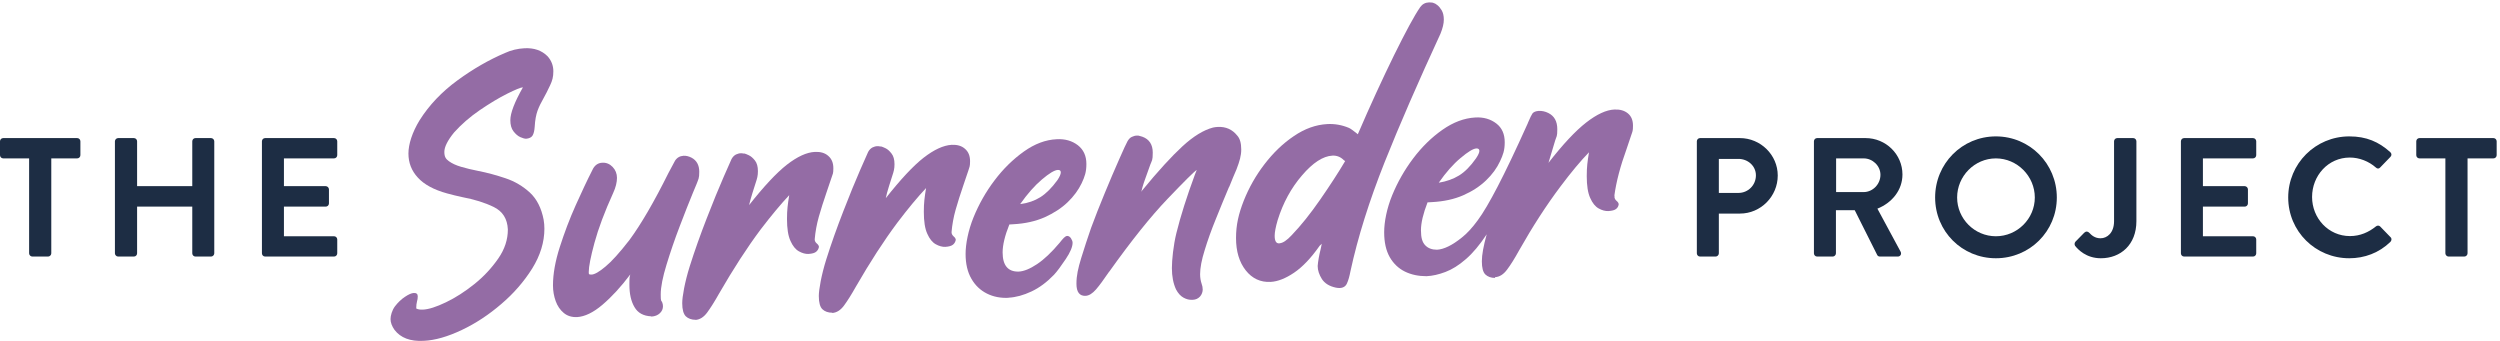
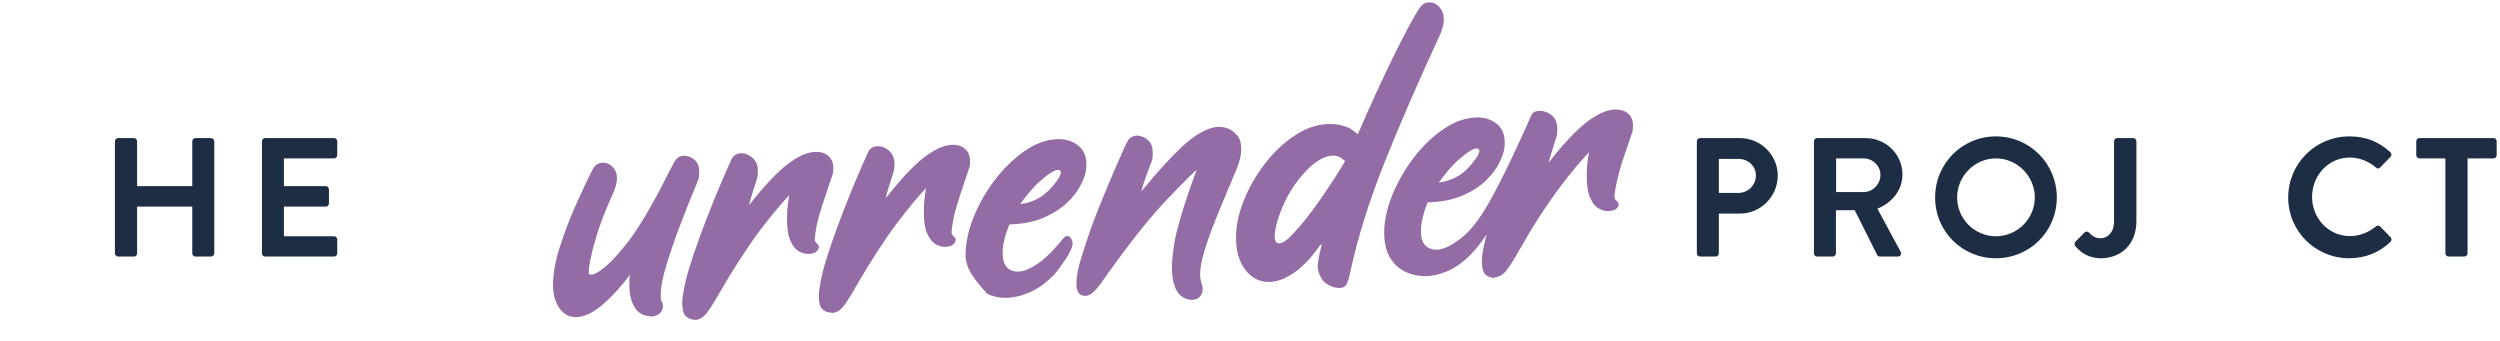
<svg xmlns="http://www.w3.org/2000/svg" width="726" height="99" viewBox="0 0 726 99" fill="none">
-   <path d="M123.012 98.973C119.15 99.189 116.335 98.107 114.567 95.797C113.809 94.714 113.412 93.668 113.412 92.657C113.412 91.646 113.845 90.094 114.711 88.939C115.577 87.821 116.552 86.882 117.598 86.197C118.681 85.475 119.511 85.114 120.161 85.078C120.919 85.042 121.316 85.366 121.316 86.052C121.316 86.738 121.243 86.954 121.099 87.532C120.955 88.109 120.883 88.723 120.883 89.337V89.589C121.352 89.842 122.001 89.95 122.795 89.914C124.492 89.842 126.729 89.12 129.508 87.784C132.287 86.449 135.03 84.681 137.737 82.515C140.48 80.314 142.754 77.859 144.667 75.116C146.58 72.373 147.482 69.558 147.482 66.635C147.338 63.531 145.966 61.365 143.367 60.102C140.769 58.839 137.737 57.901 134.272 57.251C132.757 56.926 131.277 56.565 129.833 56.168C126.008 55.122 123.156 53.57 121.352 51.585C119.511 49.6 118.609 47.254 118.609 44.583C118.609 41.912 119.692 38.447 121.857 34.91C124.636 30.507 128.317 26.645 132.865 23.325C137.412 20.005 141.996 17.37 146.652 15.385C148.456 14.555 150.333 14.122 152.282 14.013C155.061 13.869 157.299 14.627 158.995 16.323C160.114 17.55 160.691 19.03 160.691 20.69C160.691 22.35 160.403 23.397 159.753 24.769C159.031 26.32 158.345 27.656 157.732 28.739C157.118 29.821 156.541 30.94 156.108 32.131C155.675 33.322 155.386 34.874 155.278 36.787C155.205 37.942 154.989 38.808 154.664 39.35C154.339 39.891 153.69 40.216 152.787 40.288C152.39 40.288 151.813 40.144 151.091 39.819C150.369 39.494 149.72 38.916 149.106 38.123C148.492 37.328 148.204 36.246 148.204 34.91C148.204 32.817 149.431 29.641 151.849 25.382H151.741C151.235 25.382 149.756 25.996 147.338 27.187C144.883 28.414 142.249 30.002 139.325 31.987C136.438 33.972 133.948 36.137 131.854 38.483C129.978 40.793 129.039 42.67 129.039 44.114C129.039 45.557 129.472 46.171 130.375 46.821C131.277 47.47 132.432 48.012 133.912 48.445C135.391 48.878 137.015 49.275 138.856 49.636C141.455 50.141 144.125 50.863 146.796 51.765C149.503 52.667 151.849 54.075 153.87 55.916C155.891 57.792 157.227 60.427 157.876 63.82C158.021 64.686 158.093 65.552 158.093 66.418C158.093 70.316 156.902 74.178 154.556 77.968C152.174 81.757 149.178 85.222 145.569 88.29C141.96 91.394 138.134 93.92 134.092 95.833C130.05 97.746 126.368 98.829 123.048 98.973H123.012Z" fill="#946CA5" />
  <path d="M189.096 91.863C186.859 91.754 185.234 90.888 184.26 89.192C183.249 87.496 182.78 85.33 182.78 82.659C182.78 79.989 182.852 80.674 183.033 79.7C180.326 83.309 177.619 86.233 174.948 88.506C172.278 90.78 169.823 91.935 167.622 92.079C166.07 92.151 164.771 91.754 163.724 90.888C162.677 90.022 161.883 88.867 161.378 87.46C160.873 86.052 160.584 84.536 160.584 82.876C160.584 79.592 161.234 75.874 162.569 71.724C163.904 67.573 165.42 63.531 167.189 59.597C168.957 55.663 170.545 52.27 171.989 49.455C172.602 48.048 173.577 47.326 174.876 47.254C176.067 47.181 177.078 47.614 177.908 48.481C178.738 49.347 179.171 50.43 179.171 51.657C179.171 52.884 178.81 54.436 178.088 55.988C175.562 61.546 173.757 66.382 172.639 70.496C171.52 74.611 170.978 77.426 170.978 78.942V79.159C170.978 79.375 170.978 79.519 171.087 79.628C171.159 79.7 171.375 79.736 171.808 79.736C172.675 79.7 174.01 78.942 175.815 77.426C177.619 75.946 179.965 73.348 182.816 69.666C186.209 65.047 189.962 58.586 194.113 50.249C195.015 48.517 195.665 47.326 196.026 46.676C196.603 45.774 197.433 45.305 198.516 45.232C199.238 45.196 199.996 45.377 200.79 45.774C202.306 46.568 203.064 47.939 203.064 49.888C203.064 51.837 202.811 52.018 202.306 53.389L201.223 55.988C200.104 58.695 198.841 61.907 197.397 65.696C195.954 69.45 194.69 73.167 193.572 76.813C192.453 80.458 191.875 83.345 191.875 85.511C191.875 87.676 192.02 87.207 192.272 87.712C192.453 88.145 192.525 88.542 192.525 88.939C192.525 89.697 192.236 90.383 191.623 90.96C191.009 91.538 190.215 91.863 189.168 91.935L189.096 91.863Z" fill="#946CA5" />
  <path d="M202.053 92.874C200.826 92.874 199.851 92.513 199.165 91.863C198.48 91.177 198.119 89.914 198.119 88.037C198.119 86.16 198.84 82.01 200.284 77.39C201.728 72.806 203.388 68.151 205.229 63.423C207.069 58.695 208.693 54.689 210.137 51.404C211.581 48.12 212.339 46.388 212.447 46.171C212.808 45.521 213.241 45.124 213.71 44.872C214.215 44.655 214.649 44.511 215.082 44.511C215.406 44.511 215.695 44.511 215.876 44.583H216.2C216.453 44.655 216.886 44.8 217.464 45.088C218.077 45.377 218.655 45.882 219.232 46.604C219.81 47.326 220.098 48.373 220.098 49.708C220.098 51.043 219.882 51.801 219.449 53.1C218.727 55.338 218.222 56.962 217.933 58.009L217.536 59.561C221.831 54.111 225.512 50.177 228.508 47.831C231.539 45.485 234.246 44.222 236.664 44.114C238.252 44.041 239.552 44.402 240.526 45.269C241.537 46.135 242.006 47.326 242.006 48.878C242.006 50.43 241.825 50.538 241.501 51.513L240.021 55.88C239.155 58.406 238.397 60.788 237.783 62.953C237.17 65.155 236.773 67.321 236.592 69.486C236.592 69.955 236.773 70.352 237.206 70.713C237.603 71.038 237.819 71.399 237.819 71.724C237.711 72.265 237.458 72.734 237.025 73.095C236.628 73.456 235.87 73.673 234.788 73.745C233.921 73.781 232.983 73.528 232.008 72.987C231.034 72.446 230.204 71.435 229.554 69.955C228.869 68.475 228.544 66.346 228.544 63.603C228.544 60.86 228.76 59.38 229.193 56.674C226.847 59.164 224.068 62.484 220.892 66.635C216.922 71.94 212.916 78.148 208.838 85.222C207.539 87.532 206.384 89.373 205.373 90.744C204.362 92.116 203.208 92.837 201.908 92.91L202.053 92.874Z" fill="#946CA5" />
  <path d="M241.717 90.816C240.49 90.816 239.515 90.455 238.829 89.805C238.144 89.156 237.783 87.857 237.783 85.98C237.783 84.103 238.505 79.953 239.948 75.333C241.392 70.749 243.052 66.093 244.893 61.365C246.733 56.637 248.357 52.631 249.801 49.347C251.245 46.062 252.003 44.33 252.111 44.114C252.472 43.464 252.905 43.067 253.374 42.814C253.843 42.598 254.313 42.453 254.746 42.453C255.07 42.453 255.359 42.453 255.54 42.526H255.864C256.117 42.598 256.55 42.742 257.128 43.031C257.741 43.32 258.319 43.825 258.896 44.583C259.474 45.305 259.762 46.351 259.762 47.687C259.762 49.022 259.546 49.78 259.113 51.079C258.391 53.317 257.886 54.941 257.597 55.988L257.236 57.54C261.531 52.09 265.212 48.156 268.208 45.81C271.239 43.464 273.946 42.201 276.364 42.056C277.952 41.984 279.252 42.345 280.226 43.211C281.237 44.078 281.706 45.269 281.706 46.82C281.706 48.372 281.525 48.481 281.237 49.455L279.757 53.822C278.891 56.349 278.133 58.731 277.519 60.896C276.906 63.062 276.509 65.263 276.328 67.429C276.328 67.898 276.545 68.295 276.942 68.656C277.339 68.981 277.555 69.342 277.555 69.666C277.447 70.208 277.195 70.677 276.761 71.038C276.328 71.399 275.606 71.615 274.524 71.688C273.658 71.724 272.719 71.471 271.745 70.93C270.77 70.388 269.94 69.378 269.291 67.898C268.605 66.418 268.28 64.289 268.28 61.546C268.28 58.803 268.496 57.323 268.93 54.616C266.584 57.106 263.805 60.427 260.629 64.614C256.659 69.919 252.652 76.127 248.574 83.201C247.275 85.511 246.12 87.351 245.109 88.723C244.099 90.094 242.944 90.816 241.644 90.888L241.717 90.816Z" fill="#946CA5" />
-   <path d="M292.858 86.485C290.585 86.594 288.491 86.197 286.614 85.258C284.738 84.32 283.222 82.912 282.103 80.963C280.984 79.05 280.407 76.632 280.407 73.745C280.407 70.858 281.165 66.924 282.717 63.098C284.269 59.308 286.29 55.699 288.816 52.379C291.342 49.022 294.194 46.243 297.334 44.005C300.474 41.768 303.65 40.577 306.862 40.432C309.28 40.288 311.337 40.901 312.997 42.165C314.657 43.464 315.488 45.269 315.488 47.615C315.488 49.961 315.018 51.26 314.116 53.209C313.178 55.158 311.842 56.998 310.038 58.731C308.233 60.463 305.996 61.907 303.361 63.098C300.726 64.253 297.695 64.939 294.266 65.119L293.111 65.191C291.812 68.439 291.162 71.146 291.162 73.312C291.162 77.065 292.714 78.942 295.818 78.87C297.334 78.798 299.102 78.076 301.159 76.704C303.217 75.333 305.382 73.276 307.692 70.533C308.197 69.883 308.594 69.414 308.955 69.053C309.28 68.728 309.605 68.548 309.893 68.512C310.327 68.512 310.687 68.728 311.012 69.197C311.301 69.667 311.481 70.1 311.481 70.497C311.481 71.652 310.832 73.24 309.496 75.225C308.161 77.21 307.042 78.762 306.068 79.808C304.011 81.938 301.845 83.562 299.535 84.645C297.225 85.727 295.024 86.341 292.894 86.449L292.858 86.485ZM296.287 59.272C298.525 58.983 300.474 58.298 302.134 57.251C303.794 56.204 305.454 54.544 307.078 52.306C307.728 51.332 308.053 50.574 308.053 50.069C308.053 49.563 307.8 49.347 307.223 49.347C306.248 49.383 304.696 50.321 302.567 52.126C300.437 53.931 298.344 56.313 296.287 59.236V59.272Z" fill="#946CA5" />
+   <path d="M292.858 86.485C290.585 86.594 288.491 86.197 286.614 85.258C280.984 79.05 280.407 76.632 280.407 73.745C280.407 70.858 281.165 66.924 282.717 63.098C284.269 59.308 286.29 55.699 288.816 52.379C291.342 49.022 294.194 46.243 297.334 44.005C300.474 41.768 303.65 40.577 306.862 40.432C309.28 40.288 311.337 40.901 312.997 42.165C314.657 43.464 315.488 45.269 315.488 47.615C315.488 49.961 315.018 51.26 314.116 53.209C313.178 55.158 311.842 56.998 310.038 58.731C308.233 60.463 305.996 61.907 303.361 63.098C300.726 64.253 297.695 64.939 294.266 65.119L293.111 65.191C291.812 68.439 291.162 71.146 291.162 73.312C291.162 77.065 292.714 78.942 295.818 78.87C297.334 78.798 299.102 78.076 301.159 76.704C303.217 75.333 305.382 73.276 307.692 70.533C308.197 69.883 308.594 69.414 308.955 69.053C309.28 68.728 309.605 68.548 309.893 68.512C310.327 68.512 310.687 68.728 311.012 69.197C311.301 69.667 311.481 70.1 311.481 70.497C311.481 71.652 310.832 73.24 309.496 75.225C308.161 77.21 307.042 78.762 306.068 79.808C304.011 81.938 301.845 83.562 299.535 84.645C297.225 85.727 295.024 86.341 292.894 86.449L292.858 86.485ZM296.287 59.272C298.525 58.983 300.474 58.298 302.134 57.251C303.794 56.204 305.454 54.544 307.078 52.306C307.728 51.332 308.053 50.574 308.053 50.069C308.053 49.563 307.8 49.347 307.223 49.347C306.248 49.383 304.696 50.321 302.567 52.126C300.437 53.931 298.344 56.313 296.287 59.236V59.272Z" fill="#946CA5" />
  <path d="M346.381 87.063H346.129C345.371 87.099 344.577 86.918 343.71 86.449C342.844 85.98 342.122 85.186 341.509 84.031C340.715 82.299 340.318 80.241 340.318 77.859C340.318 75.477 340.751 71.254 341.617 67.718C342.844 62.737 344.649 57.071 346.995 50.718C347.247 50.141 347.428 49.672 347.536 49.347C346.742 49.852 343.927 52.667 339.055 57.756C334.182 62.845 328.552 69.883 322.164 78.834L321.983 79.05C320.504 81.216 319.277 82.912 318.266 84.067C317.255 85.222 316.281 85.835 315.306 85.908C313.502 86.016 312.6 84.825 312.6 82.407C312.6 79.989 313.069 77.968 313.971 74.972C314.909 71.976 315.848 69.053 316.858 66.166C317.977 63.098 319.313 59.741 320.828 56.06C322.344 52.379 323.752 49.094 325.015 46.243C326.278 43.392 327.072 41.623 327.433 41.01C327.794 40.396 328.191 39.963 328.696 39.746C329.202 39.53 329.635 39.386 329.996 39.386C330.212 39.386 330.393 39.386 330.609 39.386L331.151 39.53L331.764 39.711C333.749 40.432 334.76 41.984 334.76 44.33C334.76 46.676 334.507 46.568 334.038 47.831L332.63 51.765C332.269 52.776 332.017 53.498 331.872 54.039C331.8 54.291 331.728 54.508 331.692 54.652C331.656 54.797 331.62 54.905 331.62 54.977L331.439 55.699L331.692 55.302C336.312 49.672 340.21 45.413 343.386 42.489C346.562 39.566 349.521 37.761 352.264 37.04C352.697 36.931 353.166 36.895 353.672 36.859C355.981 36.751 357.858 37.581 359.302 39.386C360.06 40.216 360.457 41.551 360.457 43.392C360.457 45.233 359.988 46.784 359.085 49.166C358.436 50.646 357.75 52.306 357.028 54.111L356.848 54.436C355.621 57.359 354.357 60.391 353.094 63.567C351.795 66.743 350.712 69.775 349.846 72.626C348.944 75.477 348.511 77.823 348.511 79.628C348.511 80.71 348.691 81.613 348.944 82.371C349.16 82.948 349.268 83.526 349.268 84.103C349.268 84.681 349.016 85.547 348.474 86.124C347.933 86.702 347.247 87.027 346.381 87.063Z" fill="#946CA5" />
  <path d="M389.078 83.634C388.753 83.634 388.356 83.634 387.923 83.526C386.047 83.129 384.711 82.299 383.881 81.035C383.087 79.772 382.654 78.509 382.654 77.246C382.762 75.874 383.051 74.214 383.52 72.337L383.845 70.785L383.231 71.363C380.741 74.936 378.251 77.534 375.797 79.195C373.342 80.855 371.069 81.757 368.975 81.865C366.052 82.01 363.634 80.891 361.757 78.509C359.88 76.127 358.942 72.987 358.942 69.125C358.942 65.263 359.7 62.087 361.18 58.298C362.695 54.508 364.68 50.971 367.207 47.687C369.733 44.402 372.548 41.659 375.724 39.53C378.9 37.364 382.113 36.21 385.469 36.029C387.598 35.921 389.692 36.282 391.749 37.148C392.038 37.292 392.363 37.473 392.723 37.761C393.084 38.014 393.409 38.303 393.734 38.52C394.023 38.772 394.239 38.916 394.311 38.989C397.957 30.507 401.494 22.856 404.85 15.998C408.243 9.141 410.733 4.521 412.429 2.067C413.043 1.201 413.909 0.732 414.992 0.695C415.641 0.695 416.147 0.732 416.472 0.948C416.652 0.948 416.977 1.165 417.41 1.489C417.843 1.814 418.276 2.356 418.673 3.005C419.07 3.691 419.287 4.593 419.287 5.712C419.287 6.831 418.962 8.203 418.312 9.791C411.852 23.794 406.438 36.21 402.107 47.073C397.632 58.334 394.311 68.873 392.182 78.725C391.893 80.241 391.569 81.396 391.172 82.263C390.811 83.129 390.089 83.598 389.078 83.634ZM371.574 70.641C372.512 70.605 373.703 69.811 375.111 68.295C377.782 65.516 380.525 62.087 383.376 57.973C386.227 53.858 388.645 50.141 390.63 46.784C390.486 46.712 390.377 46.604 390.233 46.496C389.295 45.557 388.176 45.124 386.913 45.196C384.206 45.341 381.246 47.254 378.106 50.935C374.93 54.616 372.584 58.947 371.033 63.928C370.455 65.913 370.166 67.429 370.166 68.475C370.166 69.991 370.599 70.713 371.466 70.677H371.574V70.641Z" fill="#946CA5" />
  <path d="M434.193 80.711C432.965 80.711 432.027 80.35 431.341 79.7C430.656 79.014 430.331 77.751 430.331 75.874C430.331 73.998 430.8 71.435 431.738 68.043C429.717 71.11 427.696 73.528 425.675 75.261C423.654 77.029 421.669 78.257 419.756 78.978C417.843 79.7 416.002 80.133 414.234 80.206C411.924 80.206 409.831 79.772 407.99 78.87C406.149 77.968 404.67 76.56 403.587 74.683C402.504 72.771 401.963 70.388 401.963 67.429C401.963 64.469 402.721 60.535 404.273 56.746C405.825 52.956 407.846 49.383 410.372 46.027C412.899 42.67 415.75 39.891 418.89 37.69C422.03 35.488 425.206 34.297 428.418 34.117C430.836 33.972 432.857 34.586 434.517 35.849C436.178 37.112 436.972 38.953 436.972 41.299C436.972 43.645 436.502 44.944 435.6 46.857C434.698 48.806 433.362 50.646 431.558 52.379C429.753 54.111 427.552 55.555 424.917 56.71C422.282 57.865 419.251 58.514 415.822 58.695L414.559 58.767C413.296 62.015 412.646 64.722 412.646 66.888C412.646 69.053 413.043 70.352 413.873 71.219C414.703 72.085 415.822 72.518 417.302 72.518C419.287 72.41 421.705 71.255 424.52 68.981C426.036 67.79 427.588 66.094 429.14 63.964C430.728 61.835 432.641 58.55 434.914 54.183C437.188 49.816 440.112 43.717 443.648 35.849L443.757 35.56C444.334 34.189 444.767 33.322 445.02 32.962C445.381 32.492 445.994 32.276 446.861 32.204C447.763 32.167 448.701 32.348 449.64 32.817C451.372 33.683 452.238 35.235 452.238 37.509C452.238 39.783 452.022 39.494 451.625 40.793L449.676 47.29C453.862 41.912 457.508 38.014 460.611 35.596C463.715 33.178 466.458 31.915 468.804 31.807C470.428 31.734 471.728 32.095 472.738 32.925C473.749 33.756 474.218 34.947 474.218 36.498C474.218 38.05 474.074 38.159 473.749 39.133L472.377 43.212C470.537 48.264 469.346 52.812 468.804 56.854H468.912L468.84 57.107C468.84 57.576 469.057 58.009 469.454 58.334C469.851 58.659 470.067 59.02 470.067 59.344C469.995 59.886 469.743 60.355 469.309 60.68C468.876 61.041 468.118 61.221 467.072 61.294C466.169 61.33 465.231 61.077 464.257 60.535C463.282 59.994 462.452 58.984 461.802 57.504C461.117 56.024 460.792 53.895 460.792 51.152C460.792 48.409 461.008 46.893 461.442 44.222C459.06 46.676 456.28 49.997 453.141 54.183C449.098 59.561 445.092 65.733 441.158 72.698C439.859 75.044 438.704 76.921 437.657 78.293C436.611 79.7 435.456 80.422 434.12 80.494L434.193 80.711ZM417.771 53.065C420.045 52.704 422.03 51.982 423.69 50.971C425.35 49.961 427.01 48.3 428.634 45.991C429.284 45.016 429.609 44.294 429.609 43.825C429.609 43.356 429.356 43.103 428.779 43.103C427.84 43.139 426.288 44.078 424.159 45.882C421.994 47.687 419.9 50.069 417.807 53.065H417.771Z" fill="#946CA5" />
  <path d="M76.064 73.572V41.033C76.064 40.541 76.457 40.099 76.998 40.099H97.003C97.543 40.099 97.937 40.541 97.937 41.033V45.063C97.937 45.555 97.543 45.997 97.003 45.997H82.454V54.058H94.594C95.086 54.058 95.528 54.501 95.528 54.992V59.072C95.528 59.613 95.086 60.006 94.594 60.006H82.454V68.607H97.003C97.543 68.607 97.937 69.05 97.937 69.541V73.572C97.937 74.063 97.543 74.506 97.003 74.506H76.998C76.457 74.506 76.064 74.063 76.064 73.572Z" fill="#1D2D44" />
  <path d="M33.373 73.572V41.033C33.373 40.541 33.815 40.099 34.307 40.099H38.878C39.419 40.099 39.812 40.541 39.812 41.033V54.058H55.836V41.033C55.836 40.541 56.229 40.099 56.769 40.099H61.291C61.783 40.099 62.225 40.541 62.225 41.033V73.572C62.225 74.063 61.783 74.506 61.291 74.506H56.769C56.229 74.506 55.836 74.063 55.836 73.572V60.006H39.812V73.572C39.812 74.063 39.419 74.506 38.878 74.506H34.307C33.815 74.506 33.373 74.063 33.373 73.572Z" fill="#1D2D44" />
-   <path d="M8.454 73.572V45.997H0.934C0.393 45.997 0 45.555 0 45.063V41.033C0 40.541 0.393 40.099 0.934 40.099H22.413C22.954 40.099 23.347 40.541 23.347 41.033V45.063C23.347 45.555 22.954 45.997 22.413 45.997H14.893V73.572C14.893 74.063 14.451 74.506 13.959 74.506H9.388C8.897 74.506 8.454 74.063 8.454 73.572Z" fill="#1D2D44" />
  <path d="M710.138 73.572V45.997H702.617C702.077 45.997 701.684 45.555 701.684 45.063V41.033C701.684 40.541 702.077 40.099 702.617 40.099H724.097C724.638 40.099 725.031 40.541 725.031 41.033V45.063C725.031 45.555 724.638 45.997 724.097 45.997H716.577V73.572C716.577 74.063 716.134 74.506 715.643 74.506H711.072C710.58 74.506 710.138 74.063 710.138 73.572Z" fill="#1D2D44" />
  <path d="M664.496 57.352C664.496 47.521 672.409 39.608 682.239 39.608C687.204 39.608 690.792 41.181 694.134 44.179C694.577 44.572 694.577 45.162 694.183 45.555L691.185 48.652C690.841 49.045 690.35 49.045 689.956 48.652C687.892 46.833 685.139 45.752 682.387 45.752C676.095 45.752 671.426 51.011 671.426 57.204C671.426 63.348 676.145 68.558 682.436 68.558C685.385 68.558 687.892 67.428 689.956 65.757C690.35 65.413 690.89 65.462 691.185 65.757L694.233 68.902C694.626 69.246 694.527 69.885 694.183 70.23C690.841 73.474 686.614 74.997 682.239 74.997C672.409 74.997 664.496 67.182 664.496 57.352Z" fill="#1D2D44" />
-   <path d="M633.336 73.572V41.033C633.336 40.541 633.729 40.099 634.27 40.099H654.275C654.815 40.099 655.209 40.541 655.209 41.033V45.063C655.209 45.555 654.815 45.997 654.275 45.997H639.726V54.058H651.866C652.358 54.058 652.8 54.501 652.8 54.992V59.072C652.8 59.613 652.358 60.006 651.866 60.006H639.726V68.607H654.275C654.815 68.607 655.209 69.05 655.209 69.541V73.572C655.209 74.063 654.815 74.506 654.275 74.506H634.27C633.729 74.506 633.336 74.063 633.336 73.572Z" fill="#1D2D44" />
  <path d="M602.617 71.409C602.372 71.016 602.421 70.524 602.716 70.18L605.272 67.575C605.812 67.084 606.304 67.182 606.746 67.624C607.385 68.312 608.368 69.197 609.99 69.197C611.907 69.197 613.922 67.624 613.922 64.233V41.033C613.922 40.541 614.315 40.099 614.856 40.099H619.476C620.017 40.099 620.41 40.541 620.41 41.033V64.233C620.41 71.065 615.839 74.997 610.088 74.997C605.812 74.997 603.453 72.441 602.617 71.409Z" fill="#1D2D44" />
  <path d="M561.96 57.352C561.96 47.521 569.775 39.608 579.606 39.608C589.436 39.608 597.3 47.521 597.3 57.352C597.3 67.182 589.436 74.997 579.606 74.997C569.775 74.997 561.96 67.182 561.96 57.352ZM568.35 57.352C568.35 63.545 573.412 68.608 579.606 68.608C585.799 68.608 590.91 63.545 590.91 57.352C590.91 51.158 585.799 45.998 579.606 45.998C573.412 45.998 568.35 51.158 568.35 57.352Z" fill="#1D2D44" />
  <path d="M526.766 73.572V41.033C526.766 40.541 527.159 40.099 527.7 40.099H541.757C547.655 40.099 552.472 44.818 552.472 50.667C552.472 55.189 549.474 58.875 545.198 60.596L551.931 73.08C552.276 73.719 551.931 74.506 551.096 74.506H545.935C545.493 74.506 545.247 74.26 545.148 74.063L538.611 61.038H533.155V73.572C533.155 74.063 532.713 74.506 532.221 74.506H527.7C527.159 74.506 526.766 74.063 526.766 73.572ZM533.205 55.779H541.216C543.821 55.779 546.082 53.518 546.082 50.765C546.082 48.16 543.821 45.997 541.216 45.997H533.205V55.779Z" fill="#1D2D44" />
  <path d="M492.763 73.572V41.033C492.763 40.541 493.156 40.099 493.697 40.099H505.247C511.293 40.099 516.257 45.014 516.257 50.962C516.257 57.057 511.293 62.021 505.296 62.021H499.152V73.572C499.152 74.063 498.71 74.506 498.219 74.506H493.697C493.156 74.506 492.763 74.063 492.763 73.572ZM499.152 56.025H504.854C507.607 56.025 509.917 53.813 509.917 50.913C509.917 48.209 507.607 46.145 504.854 46.145H499.152V56.025Z" fill="#1D2D44" />
</svg>